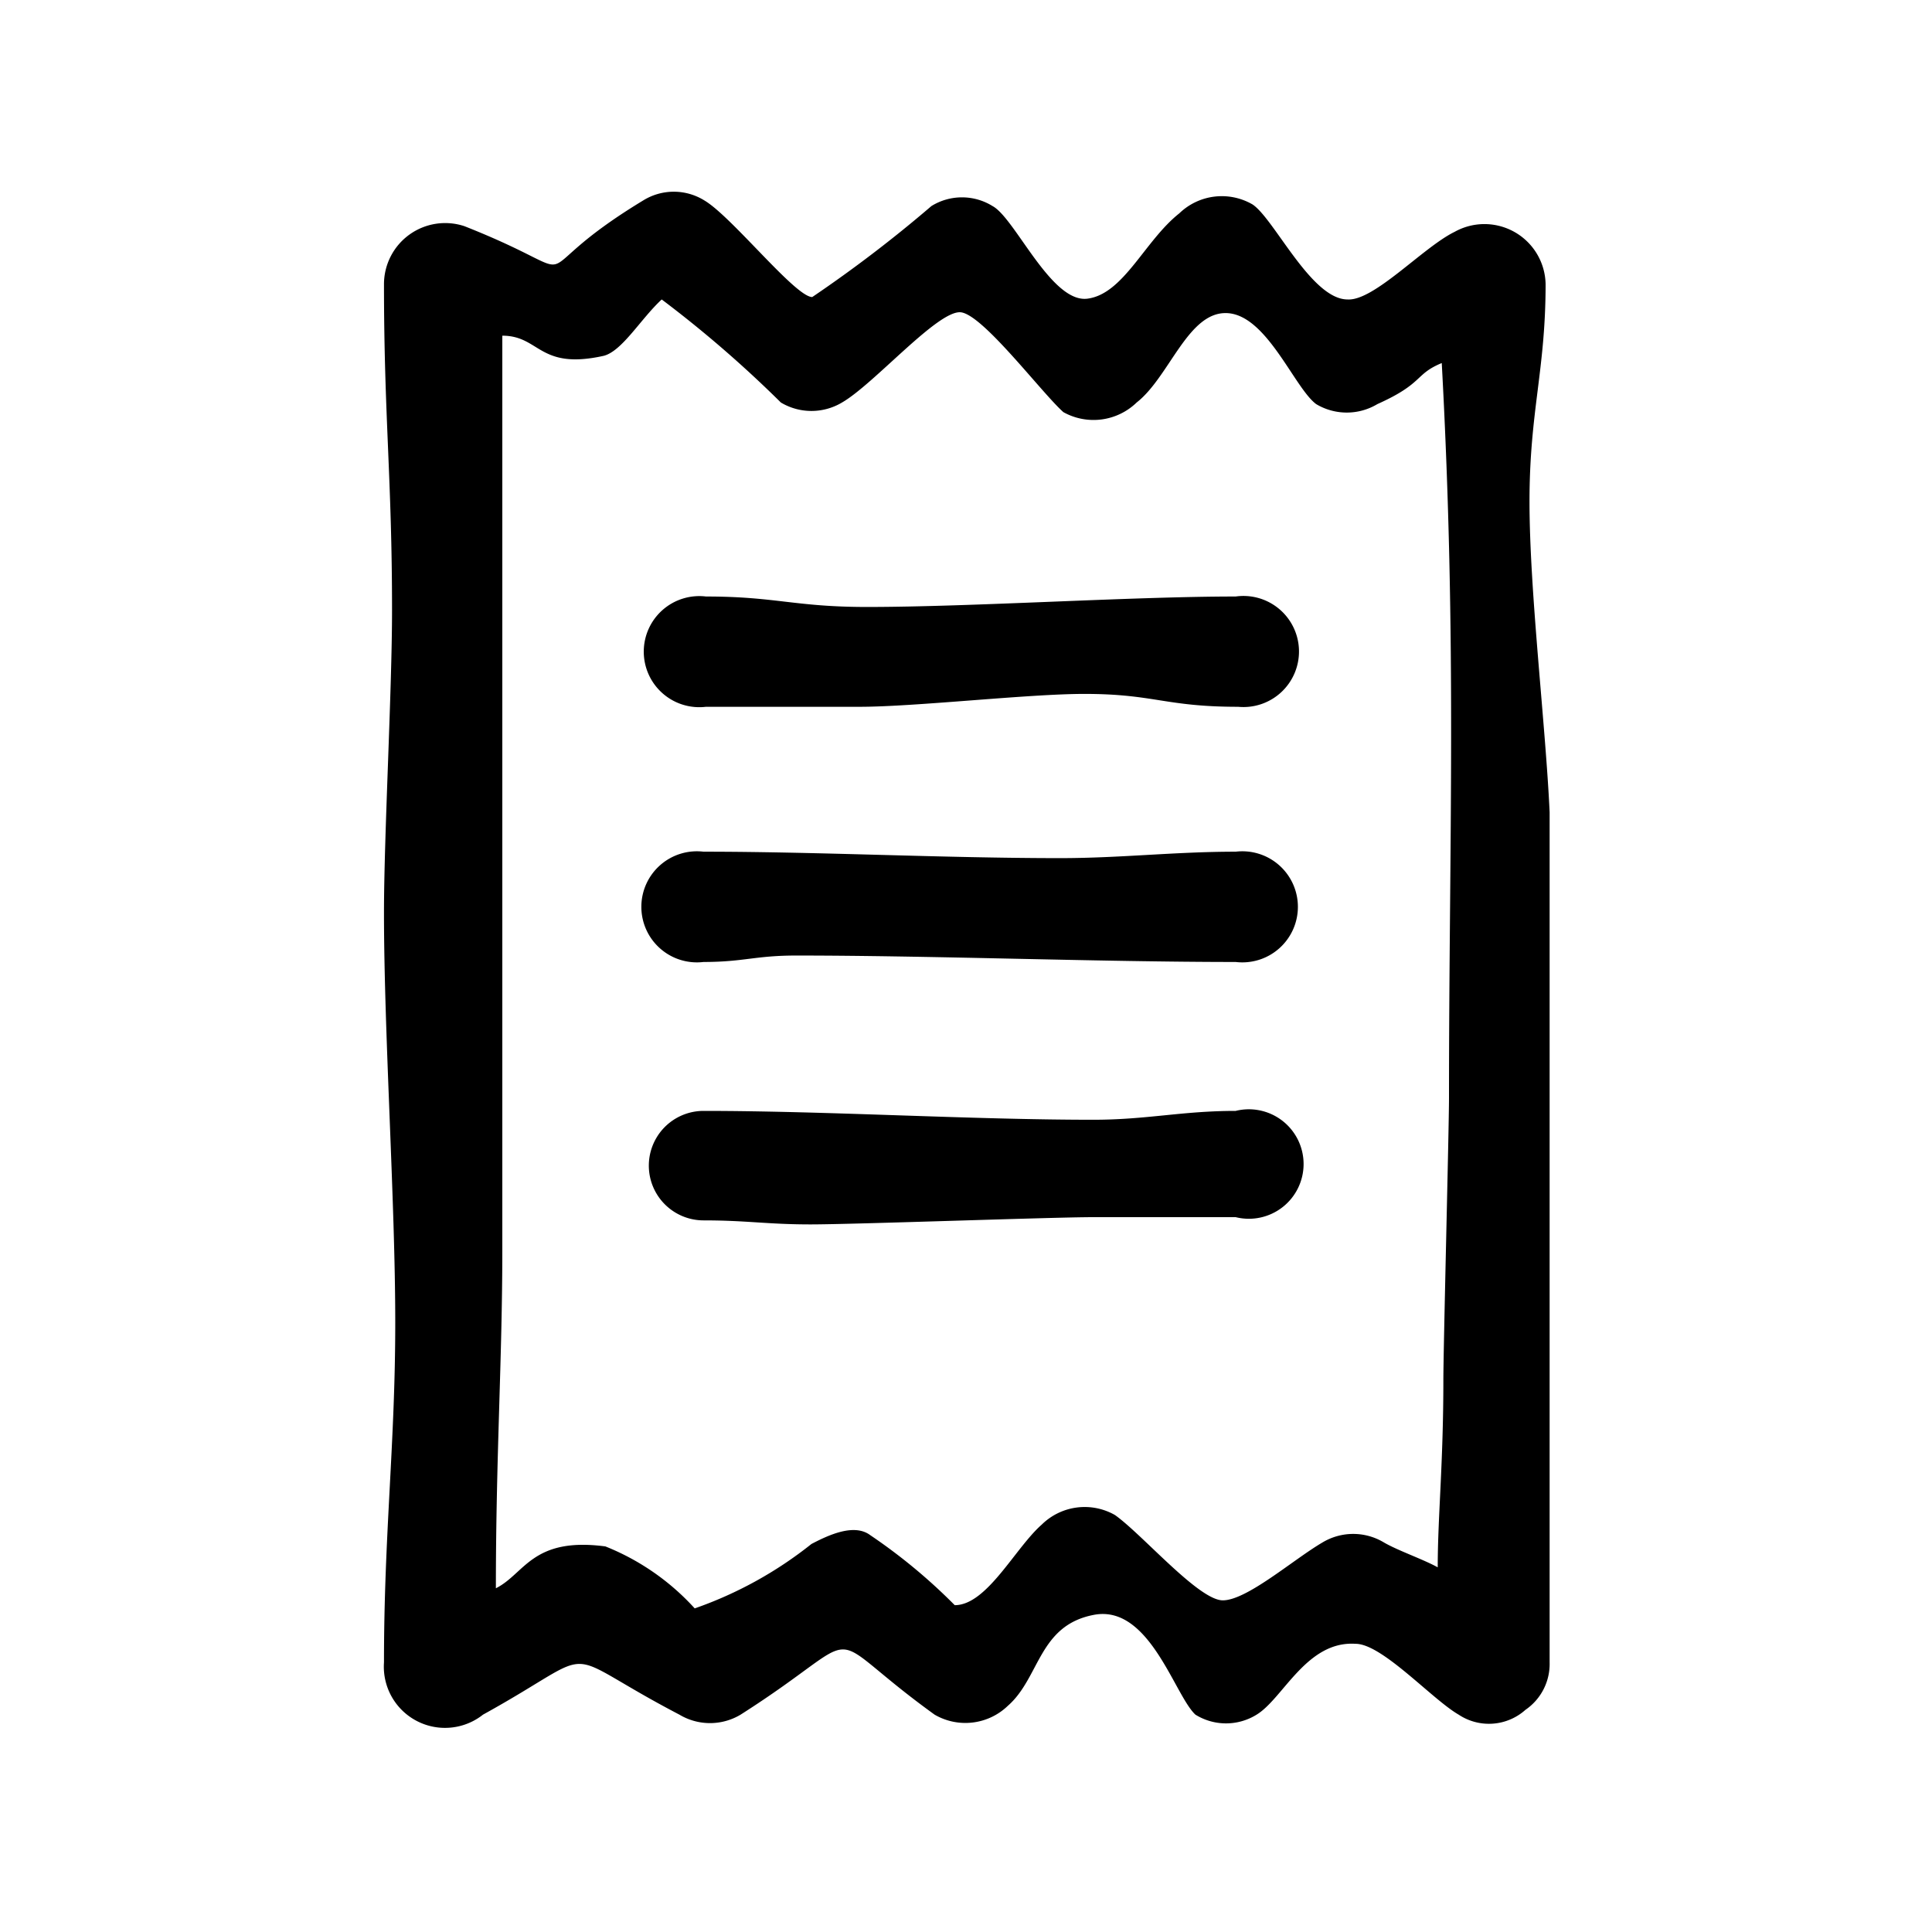
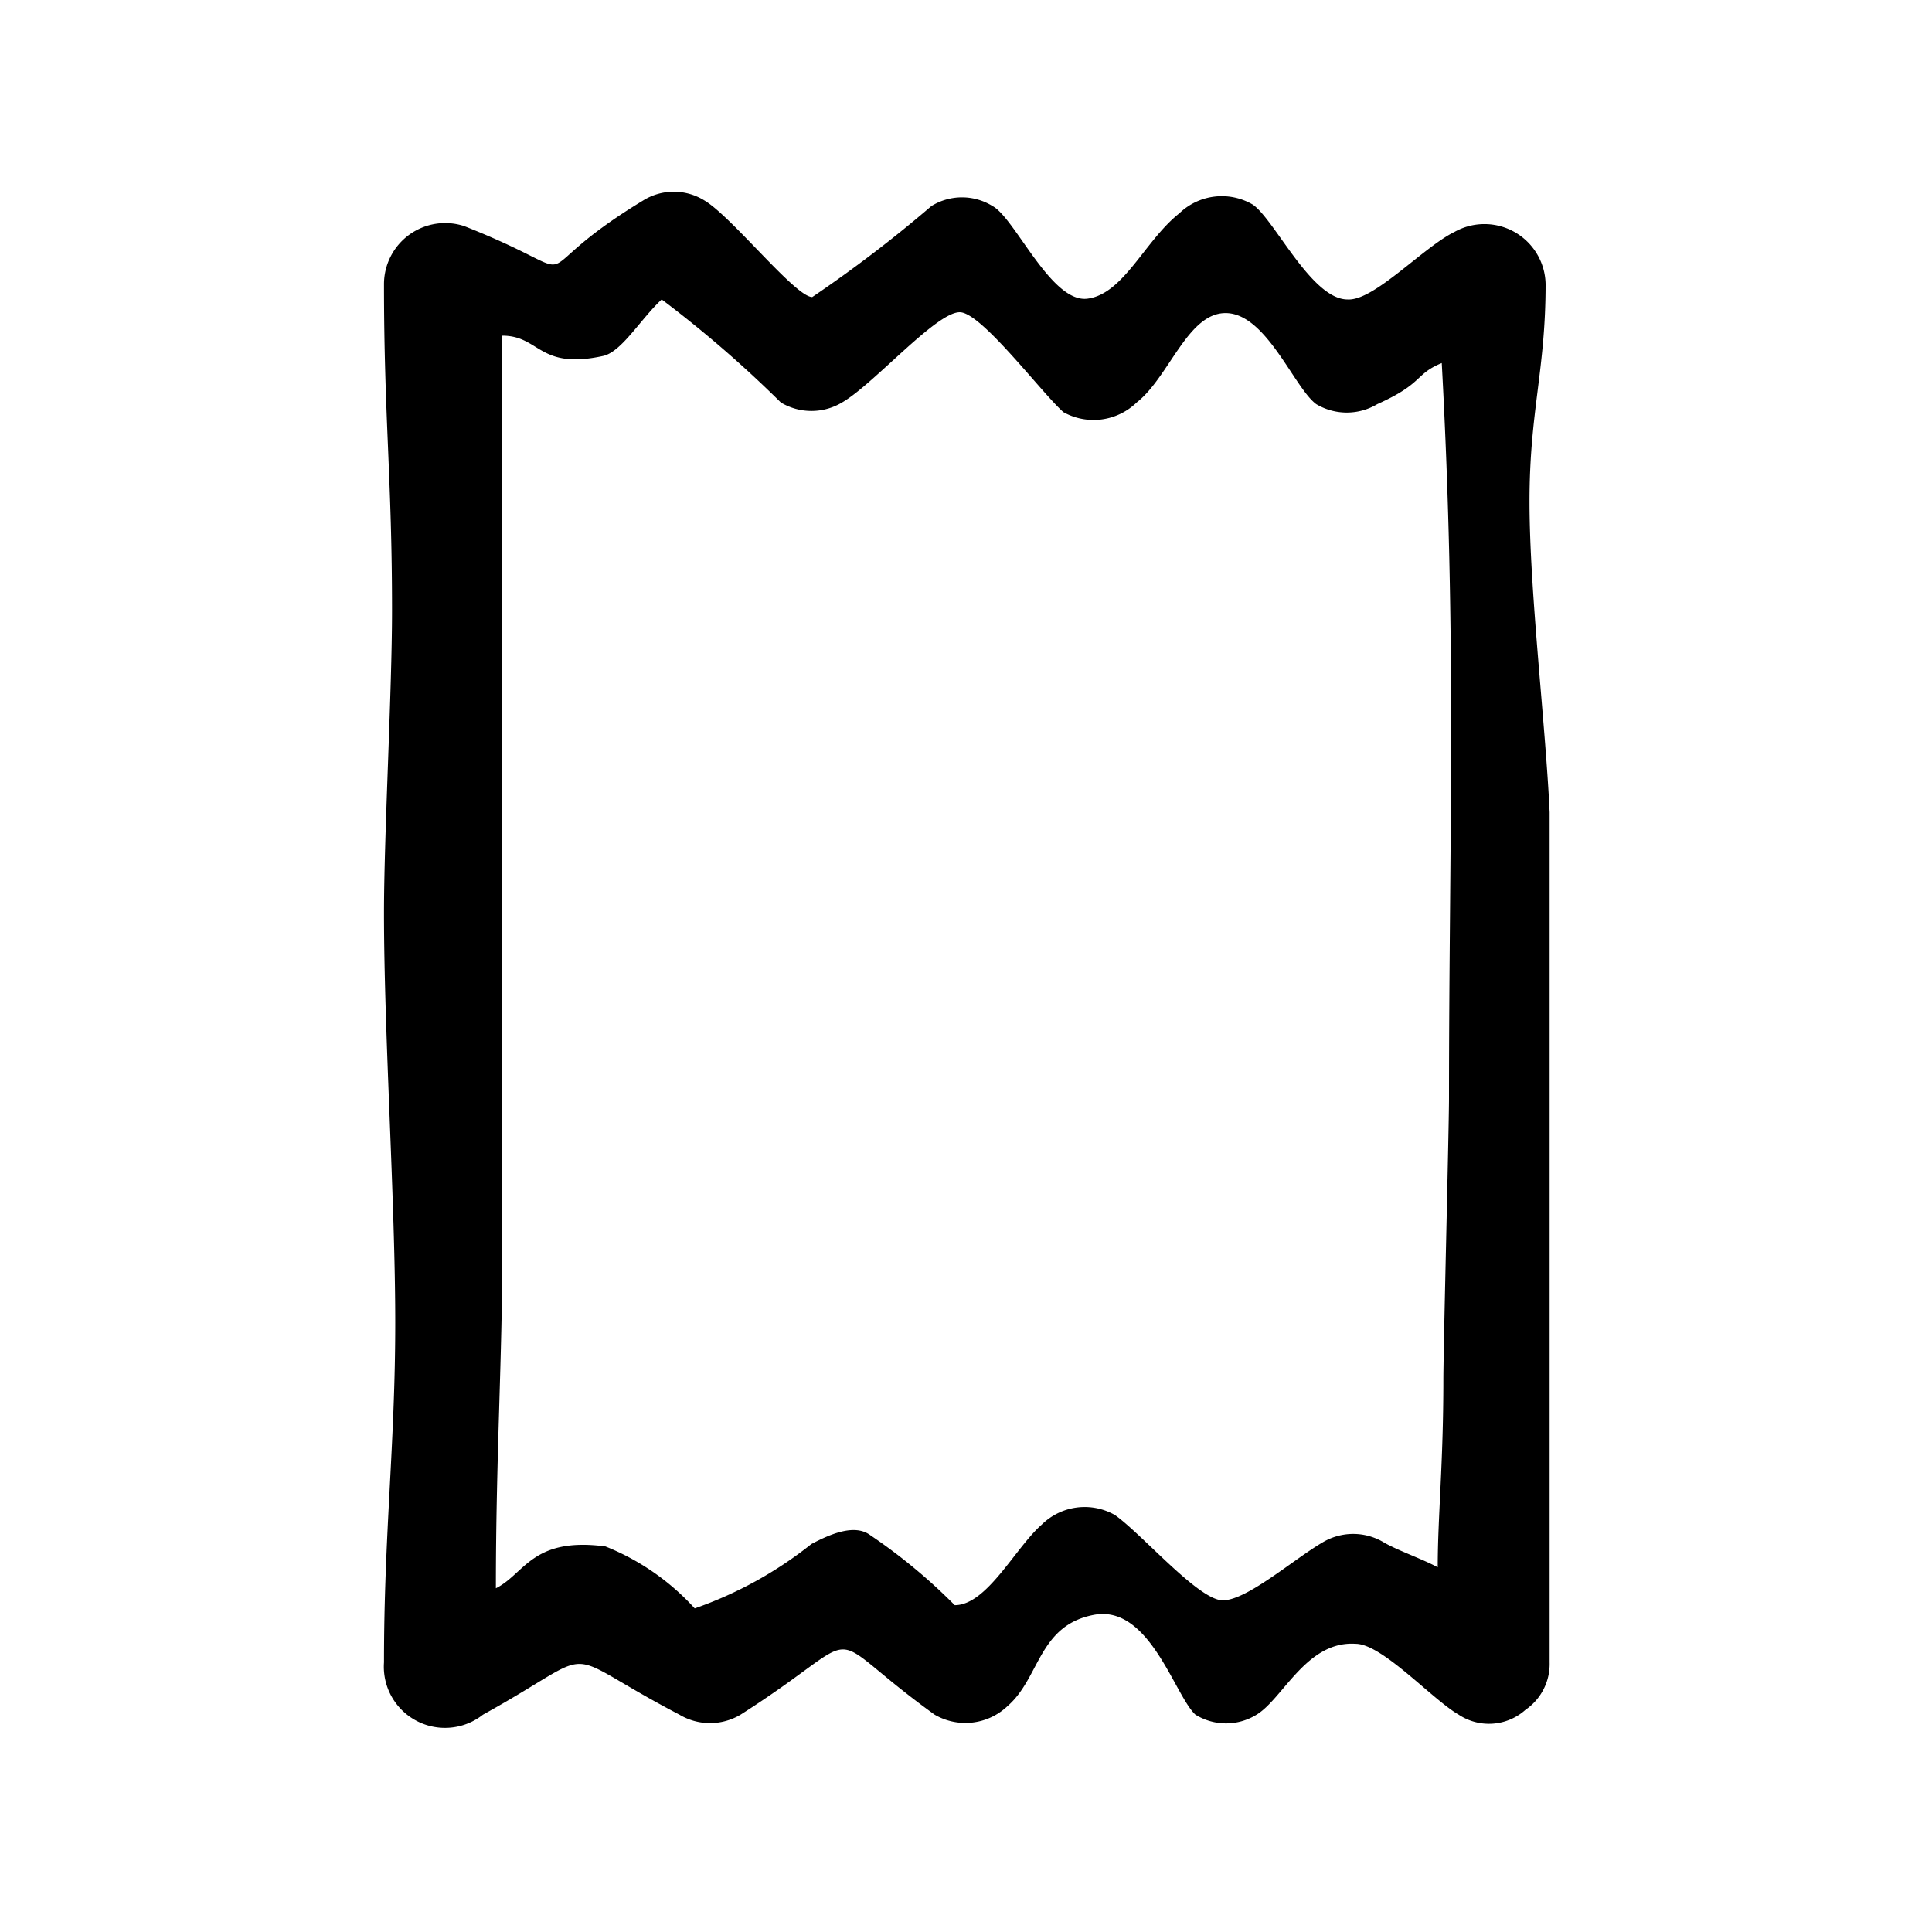
<svg xmlns="http://www.w3.org/2000/svg" viewBox="0 0 24 24">
  <path d="M19.2 3.53a.76.76 0 00-1.13-.65c-.39.19-1 .86-1.33.84-.45 0-.91-1-1.18-1.18a.76.76 0 00-.91.11c-.43.34-.69 1-1.14 1.06s-.9-1-1.18-1.15a.72.72 0 00-.76 0 16.39 16.39 0 01-1.48 1.13c-.21 0-1-1-1.34-1.2a.72.72 0 00-.76 0c-1.65 1-.5 1-2.22.32a.76.76 0 00-1 .72c0 1.65.1 2.41.1 4.05 0 1-.1 2.8-.1 3.76 0 1.5.14 3.58.14 5.09s-.14 2.62-.14 4.22A.76.76 0 006 21.3c1.54-.85.85-.83 2.44 0a.74.74 0 00.76 0c1.68-1.07.9-1.09 2.41 0a.76.76 0 00.91-.11c.4-.35.38-1 1.07-1.13s1 1 1.26 1.24a.72.72 0 00.76 0c.33-.2.62-.92 1.23-.88.33 0 .95.69 1.28.88a.68.68 0 00.83-.06.69.69 0 00.3-.59V10.09C19.2 9 19 7.35 19 6.23s.2-1.63.2-2.7zM18 13.64c0 .37-.07 3.12-.07 3.5 0 1.05-.07 1.7-.07 2.33-.18-.1-.5-.21-.67-.31a.74.74 0 00-.76 0c-.36.21-.94.72-1.24.72s-1-.82-1.34-1.06a.76.76 0 00-.91.12c-.33.29-.68 1-1.08 1a6.94 6.94 0 00-1.05-.87c-.2-.15-.52 0-.73.11a4.93 4.93 0 01-1.45.8 3 3 0 00-1.11-.77c-.91-.12-1 .34-1.36.52 0-1.63.08-2.85.08-4.2V9.66 4.17c.47 0 .45.43 1.26.25.23-.06.46-.46.72-.7A14.51 14.51 0 019.7 5a.74.74 0 00.76 0c.4-.23 1.2-1.16 1.48-1.12s1 1 1.27 1.24a.77.77 0 00.91-.12c.41-.32.64-1.14 1.13-1.11s.83.93 1.1 1.13a.74.74 0 00.76 0c.58-.26.46-.37.8-.51.19 3.49.09 5.93.09 9.13z" />
-   <path d="M15.35 7.41c-1.3 0-3.28.13-4.58.13-.9 0-1.13-.13-2-.13a.69.69 0 100 1.37h1.91c.69 0 2.09-.16 2.79-.16.87 0 1 .16 1.91.16a.69.69 0 10-.03-1.37zM15.35 10.58c-.76 0-1.43.08-2.18.08-1.45 0-3-.08-4.43-.08a.69.69 0 100 1.37c.5 0 .64-.08 1.15-.08 1.69 0 3.76.08 5.46.08a.69.69 0 100-1.37zM15.35 13.8c-.67 0-1.1.11-1.77.11-1.53 0-3.31-.11-4.84-.11a.68.68 0 100 1.36c.54 0 .79.05 1.33.05s3-.09 3.51-.09h1.77a.68.68 0 100-1.32z" />
</svg>